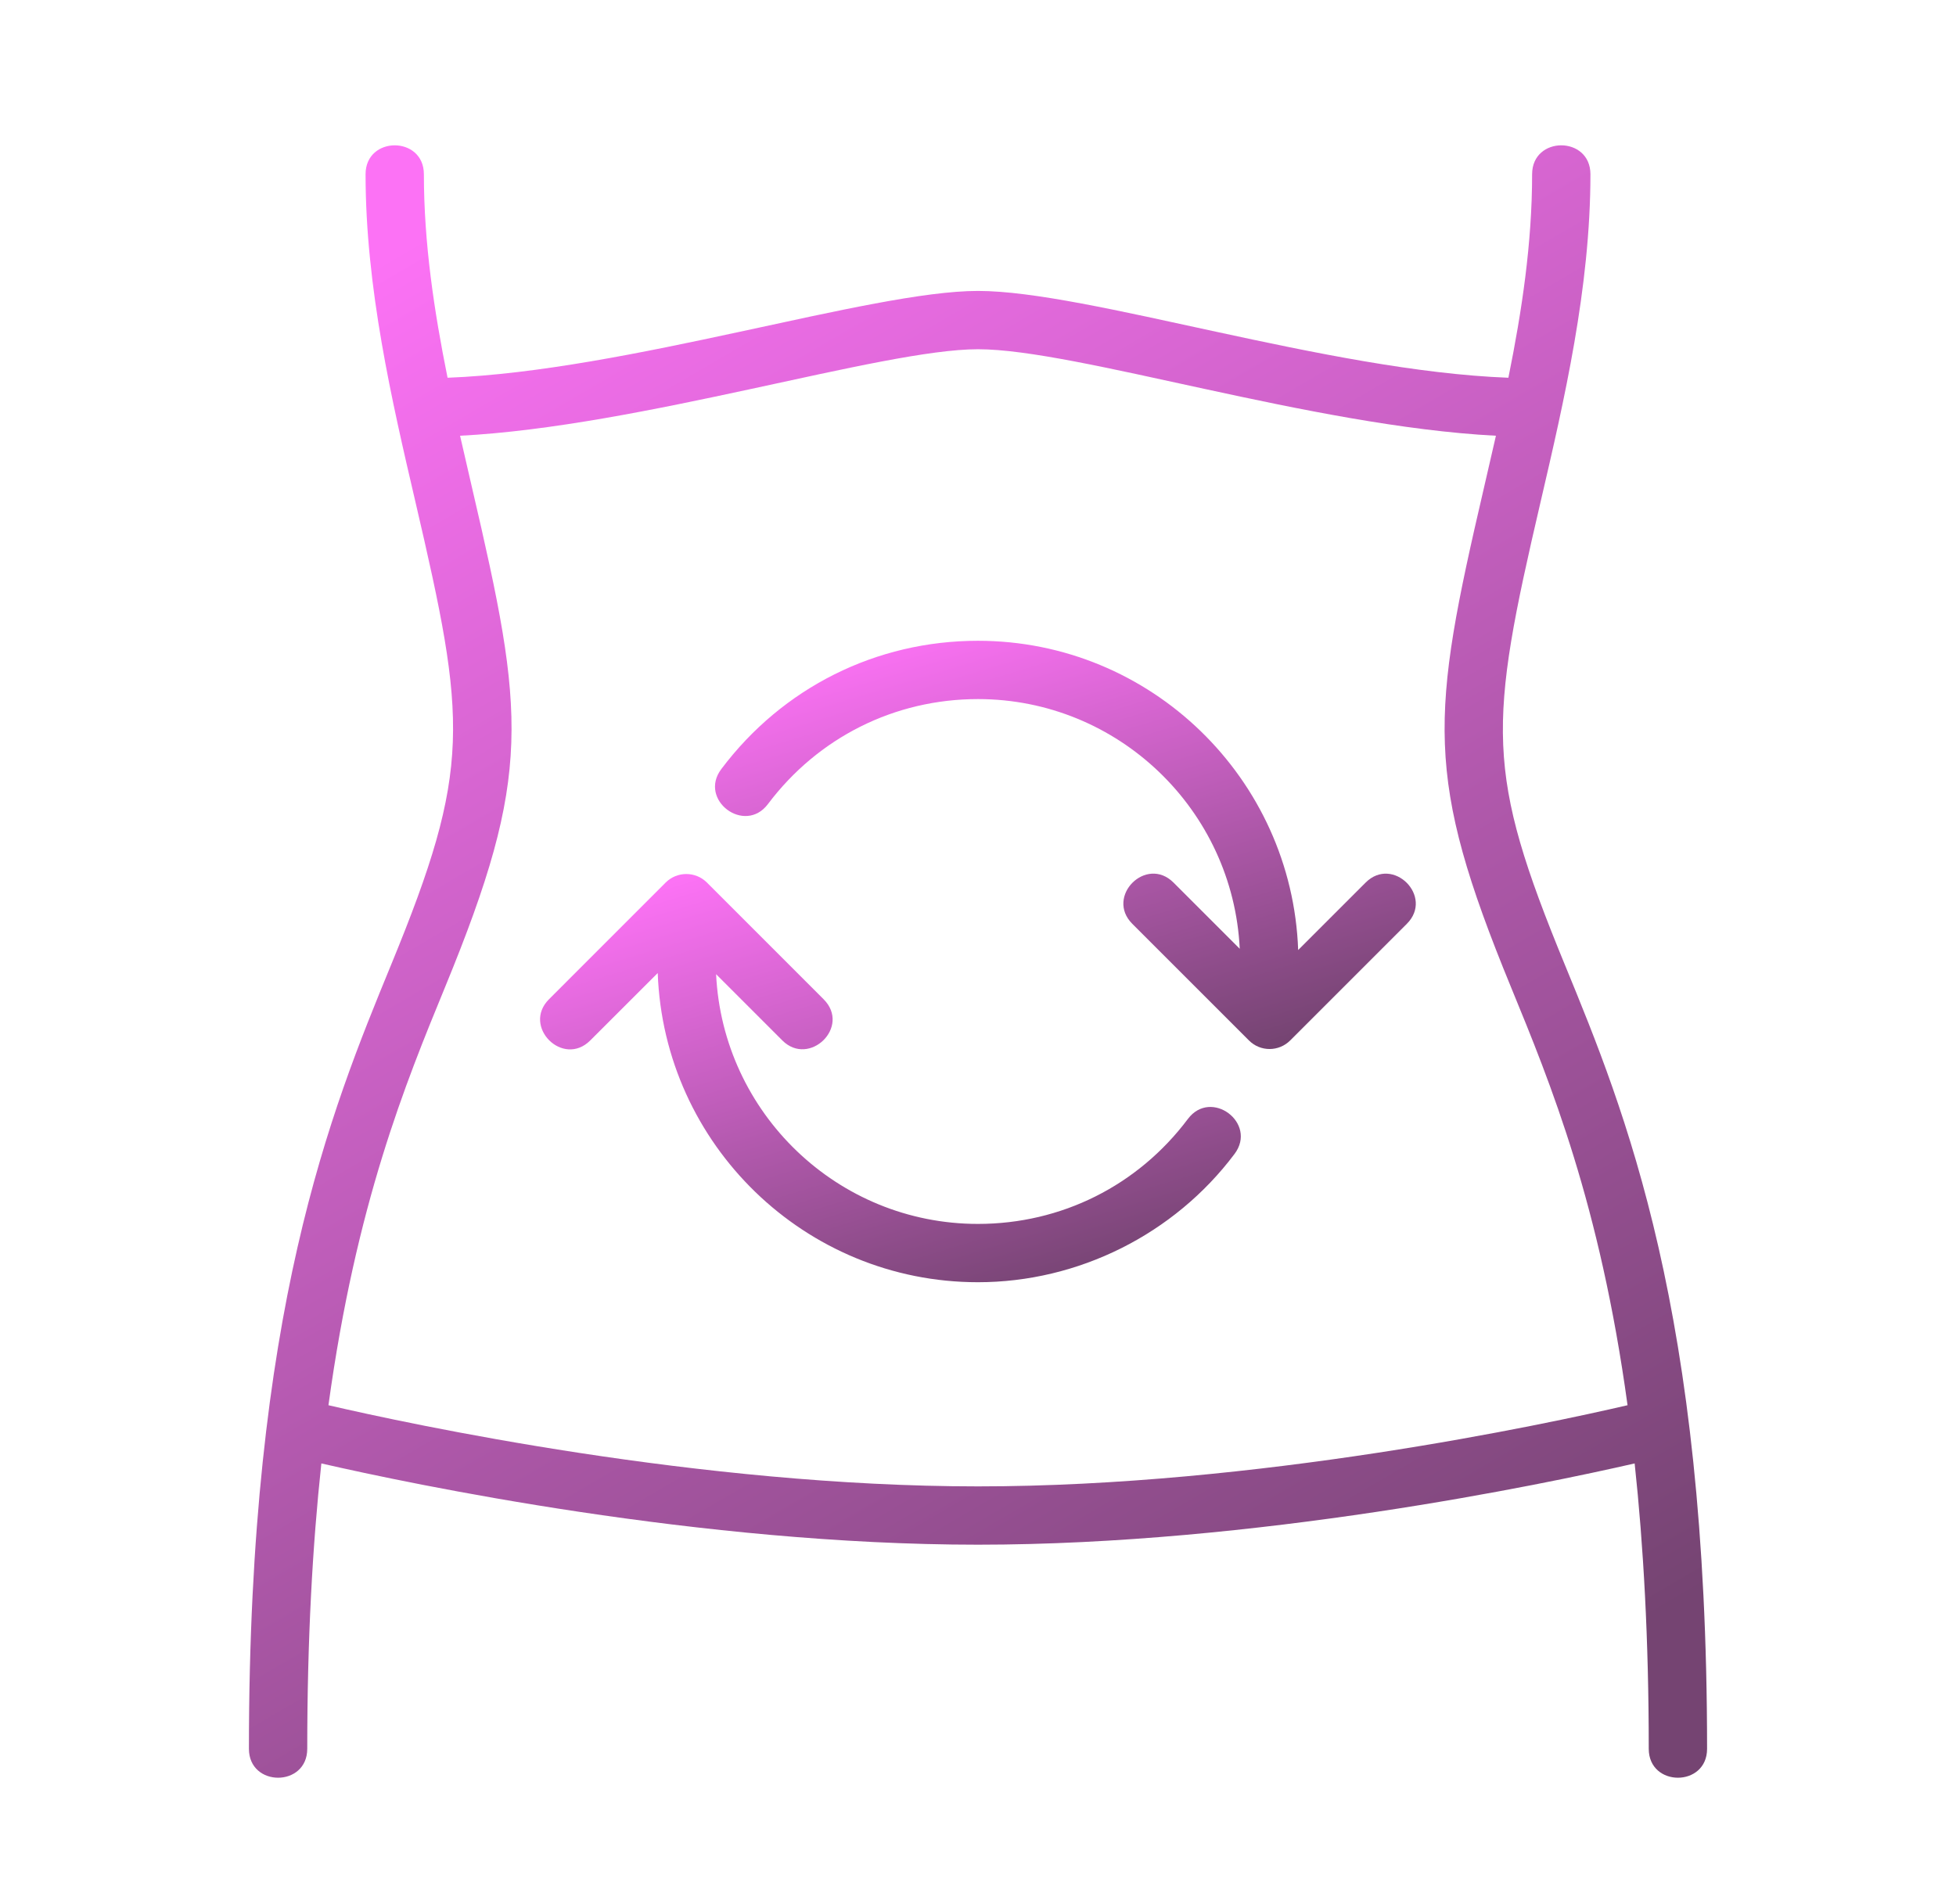
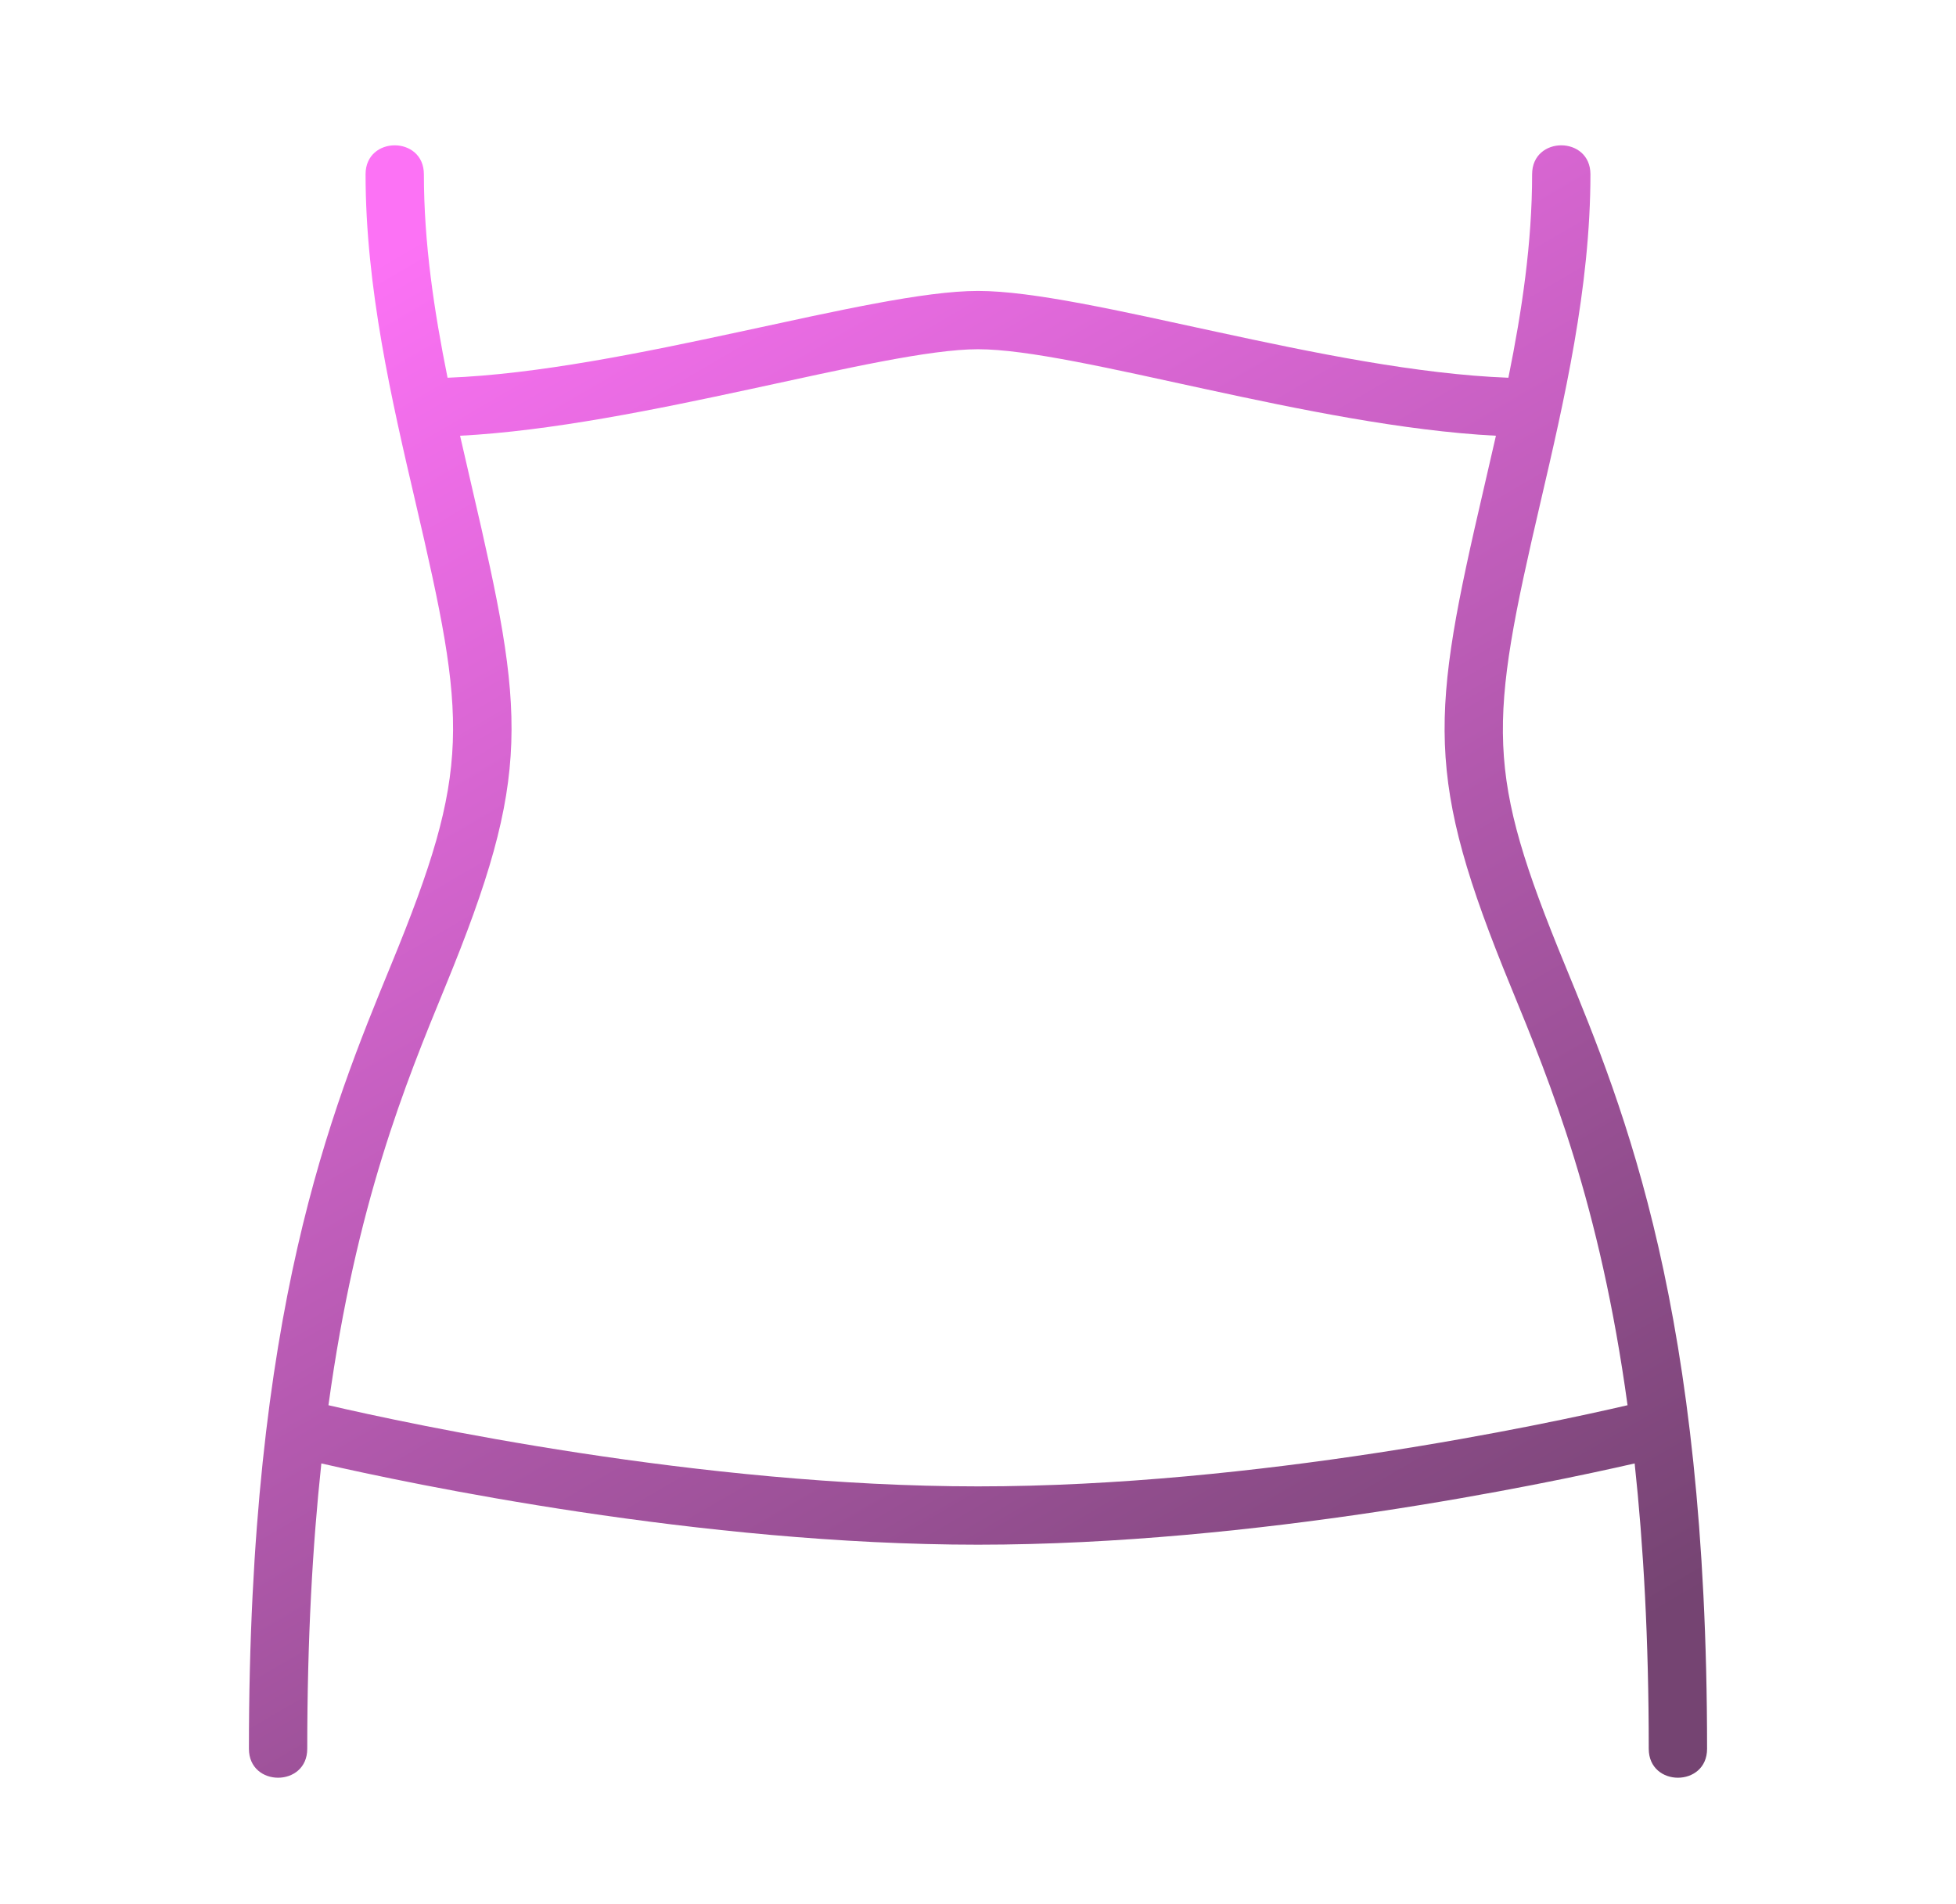
<svg xmlns="http://www.w3.org/2000/svg" fill="none" viewBox="0 0 38 37" height="37" width="38">
  <path fill="url(#paint0_linear_1420_4054)" d="M30.403 18.751C28.853 14.983 28.911 14.121 29.932 9.742C30.384 7.797 30.898 5.593 30.898 3.386C30.898 2.637 29.765 2.636 29.765 3.386C29.765 4.721 29.567 6.042 29.304 7.34C25.779 7.207 21.13 5.653 19 5.653C16.91 5.653 12.181 7.208 8.695 7.34C8.433 6.042 8.235 4.721 8.235 3.386C8.235 2.637 7.102 2.636 7.102 3.386C7.102 5.593 7.615 7.797 8.068 9.741C9.068 14.03 9.169 14.927 7.597 18.75C6.432 21.586 4.836 25.469 4.836 33.981C4.836 34.73 5.969 34.731 5.969 33.981C5.969 31.853 6.072 30.027 6.243 28.436C8.024 28.844 13.606 30.015 19 30.015C24.394 30.015 29.976 28.844 31.757 28.436C31.928 30.027 32.031 31.853 32.031 33.981C32.031 34.73 33.164 34.731 33.164 33.981C33.164 25.469 31.568 21.586 30.403 18.751ZM19 28.882C13.59 28.882 7.971 27.674 6.381 27.305C6.917 23.393 7.878 21.051 8.646 19.182C10.349 15.038 10.2 13.897 9.172 9.484C9.093 9.147 9.015 8.807 8.938 8.467C12.464 8.285 17.129 6.786 19 6.786C20.908 6.786 25.474 8.281 29.062 8.467C28.985 8.808 28.906 9.147 28.828 9.484C27.793 13.93 27.667 15.075 29.355 19.182C30.123 21.051 31.083 23.393 31.619 27.305C30.03 27.674 24.414 28.882 19 28.882Z" />
-   <path fill="url(#paint1_linear_1420_4054)" d="M23.078 21.742C22.105 23.039 20.619 23.782 18.999 23.782C16.271 23.782 14.042 21.627 13.912 18.93L15.199 20.217C15.721 20.739 16.537 19.952 16 19.416L13.734 17.149C13.512 16.928 13.154 16.928 12.932 17.149L10.666 19.416C10.136 19.946 10.938 20.747 11.467 20.217L12.778 18.907C12.897 22.239 15.638 24.915 18.999 24.915C20.949 24.915 22.813 23.983 23.984 22.422C24.434 21.823 23.528 21.142 23.078 21.742Z" />
-   <path fill="url(#paint2_linear_1420_4054)" d="M26.53 17.15L25.22 18.46C25.101 15.128 22.36 12.451 18.999 12.451C17.022 12.451 15.204 13.36 14.013 14.944C13.562 15.543 14.469 16.223 14.919 15.624C15.894 14.328 17.381 13.584 18.999 13.584C21.727 13.584 23.955 15.74 24.085 18.436L22.799 17.15C22.268 16.619 21.468 17.421 21.998 17.951L24.264 20.217C24.485 20.439 24.843 20.439 25.065 20.217L27.331 17.951C27.862 17.421 27.06 16.62 26.53 17.15Z" />
  <defs>
    <linearGradient gradientUnits="userSpaceOnUse" y2="33.272" x2="28.969" y1="2.824" x1="11.21" id="paint0_linear_1420_4054">
      <stop stop-color="#FC72F5" />
      <stop stop-color="#754472" offset="1" />
    </linearGradient>
    <linearGradient gradientUnits="userSpaceOnUse" y2="26.327" x2="16.391" y1="16.983" x1="13.555" id="paint1_linear_1420_4054">
      <stop stop-color="#FC72F5" />
      <stop stop-color="#754472" offset="1" />
    </linearGradient>
    <linearGradient gradientUnits="userSpaceOnUse" y2="21.795" x2="19.79" y1="12.451" x1="16.954" id="paint2_linear_1420_4054">
      <stop stop-color="#FC72F5" />
      <stop stop-color="#754472" offset="1" />
    </linearGradient>
  </defs>
</svg>